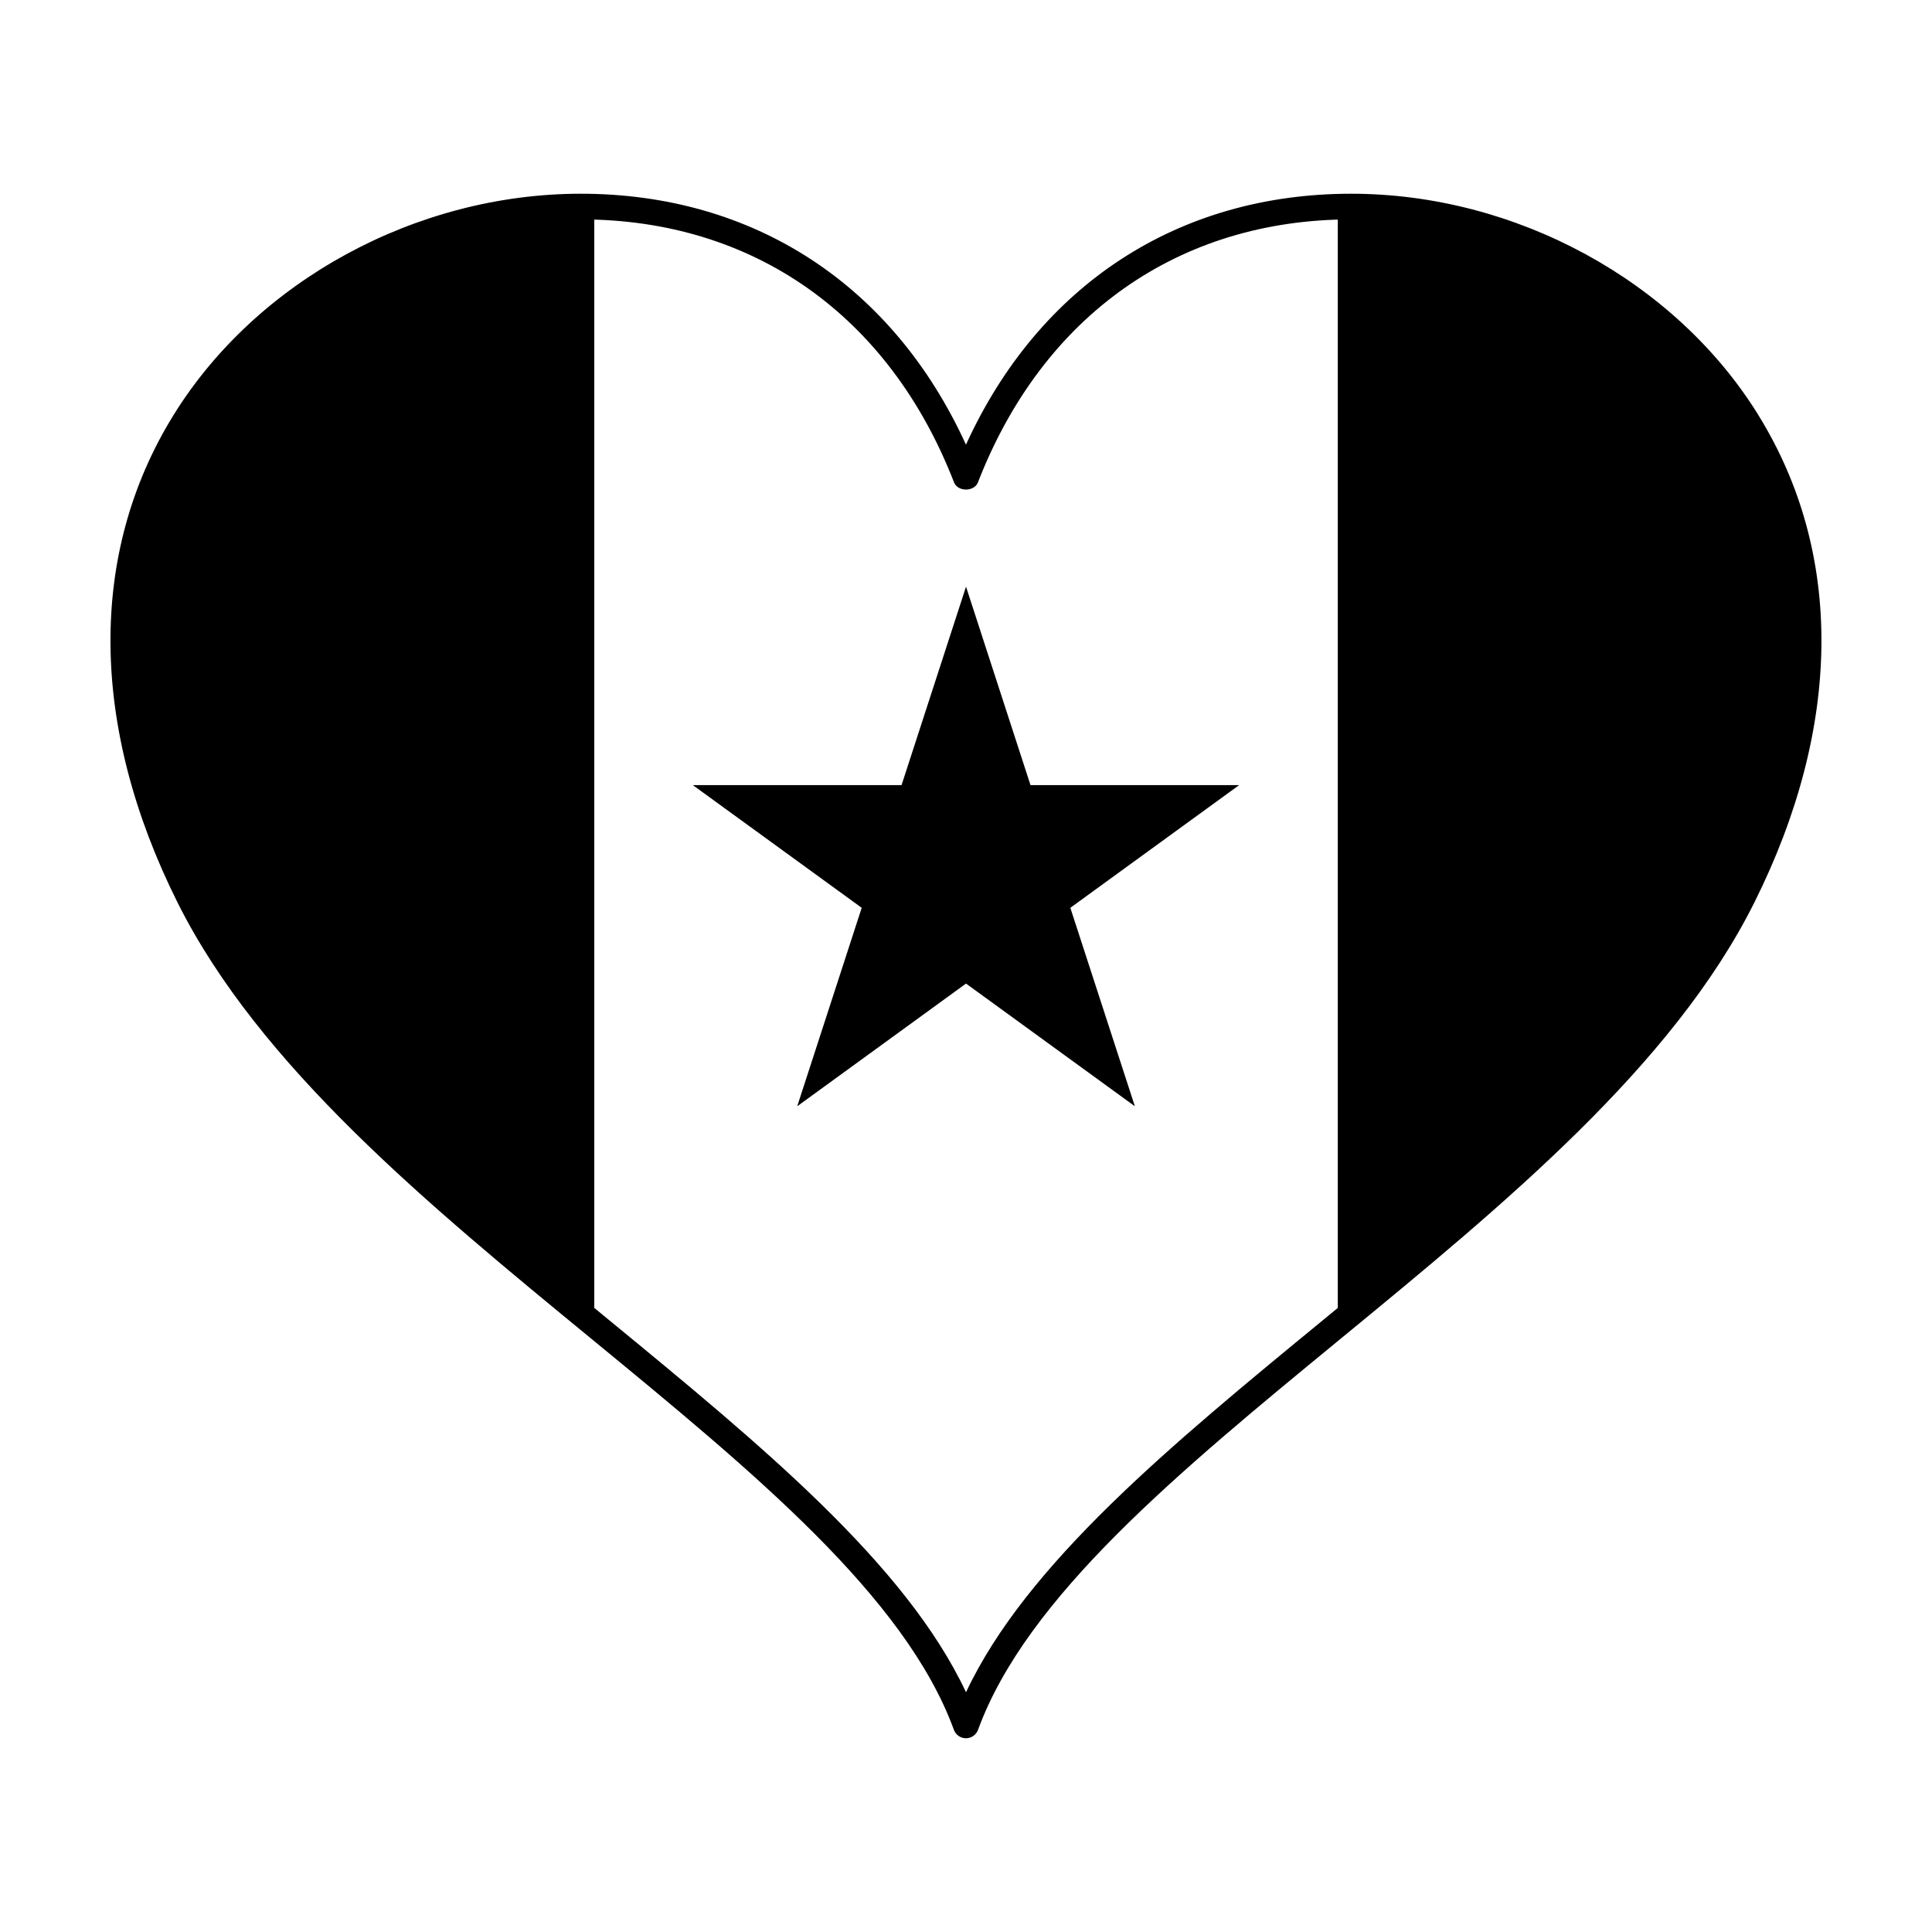
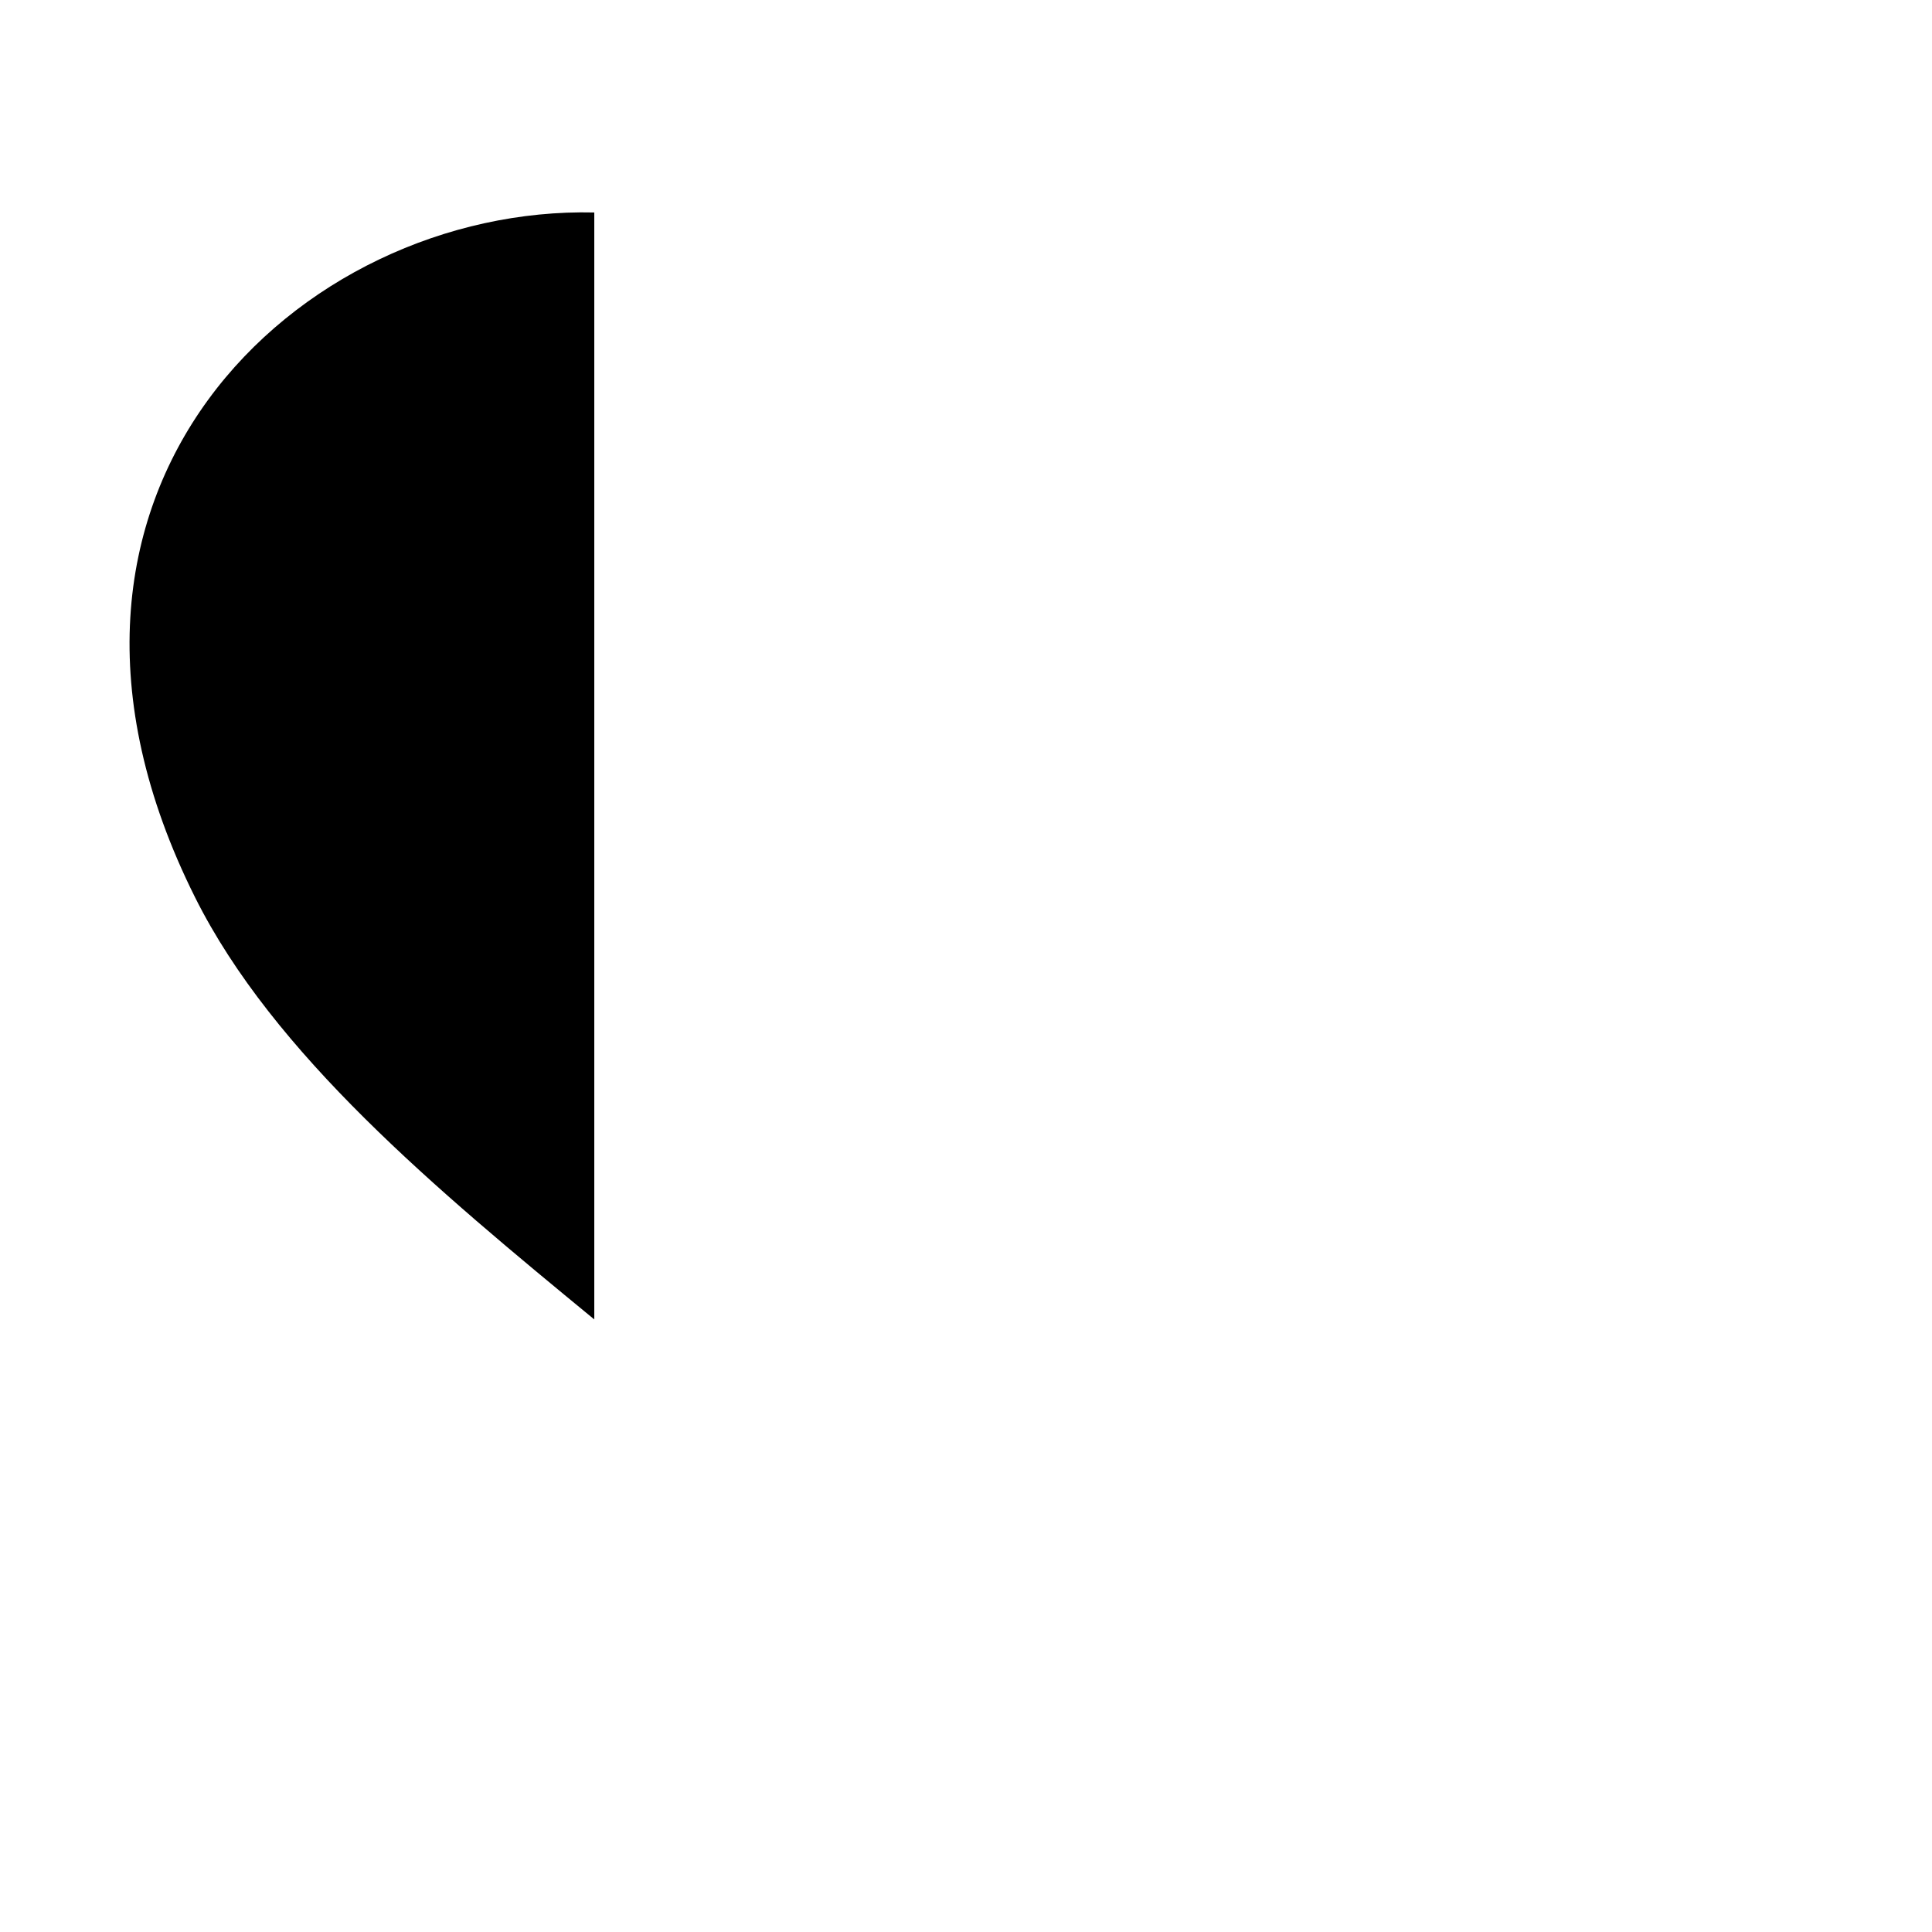
<svg xmlns="http://www.w3.org/2000/svg" fill="#000000" width="800px" height="800px" version="1.1" viewBox="144 144 512 512">
  <g>
    <path d="m195.7 381.82c20.758 41.516 64.008 77.492 105.79 111.84v-293.35c-77.918-1.824-159.7 73.688-105.79 181.51z" />
-     <path d="m604.3 381.82c53.906-107.82-27.859-183.34-105.77-181.51v293.36c41.77-34.355 85.023-70.328 105.77-111.85z" />
-     <path d="m427.65 384.58 44.73-32.512h-55.285l-17.09-52.594-17.086 52.594h-55.309l44.75 32.512-17.09 52.59 44.734-32.516 44.746 32.516z" />
-     <path d="m610.03 254.06c-22.043-35.672-64.422-58.719-107.96-58.719-45.828 0-82.762 24.156-102.08 66.504-19.312-42.344-56.242-66.504-102.08-66.504-43.535 0-85.914 23.043-107.96 58.719-22.617 36.602-22.215 82.477 1.121 129.16 21.637 43.273 66.441 80.082 109.78 115.68 42.719 35.109 83.078 68.281 95.941 103.53 0.488 1.34 1.773 2.227 3.195 2.227h0.012c1.41 0 2.691-0.891 3.188-2.227 12.855-35.227 53.219-68.398 95.941-103.52 43.344-35.609 88.156-72.441 109.77-115.69 23.344-46.699 23.746-92.566 1.121-129.16zm-312.11-51.918c45.66 0 81.711 25.402 98.902 69.676 0.984 2.57 5.379 2.543 6.344 0.012 17.195-44.285 53.246-69.688 98.906-69.688 41.23 0 81.34 21.785 102.17 55.5 21.34 34.527 20.844 78.039-1.406 122.54-21 41.996-65.238 78.332-108.05 113.51-40.477 33.262-78.793 64.754-94.781 98.773-15.992-34.027-54.32-65.535-94.816-98.812-42.793-35.16-87.039-71.516-108.02-113.47-22.25-44.5-22.754-88.02-1.414-122.54 20.828-33.715 60.938-55.5 102.16-55.5z" />
  </g>
</svg>